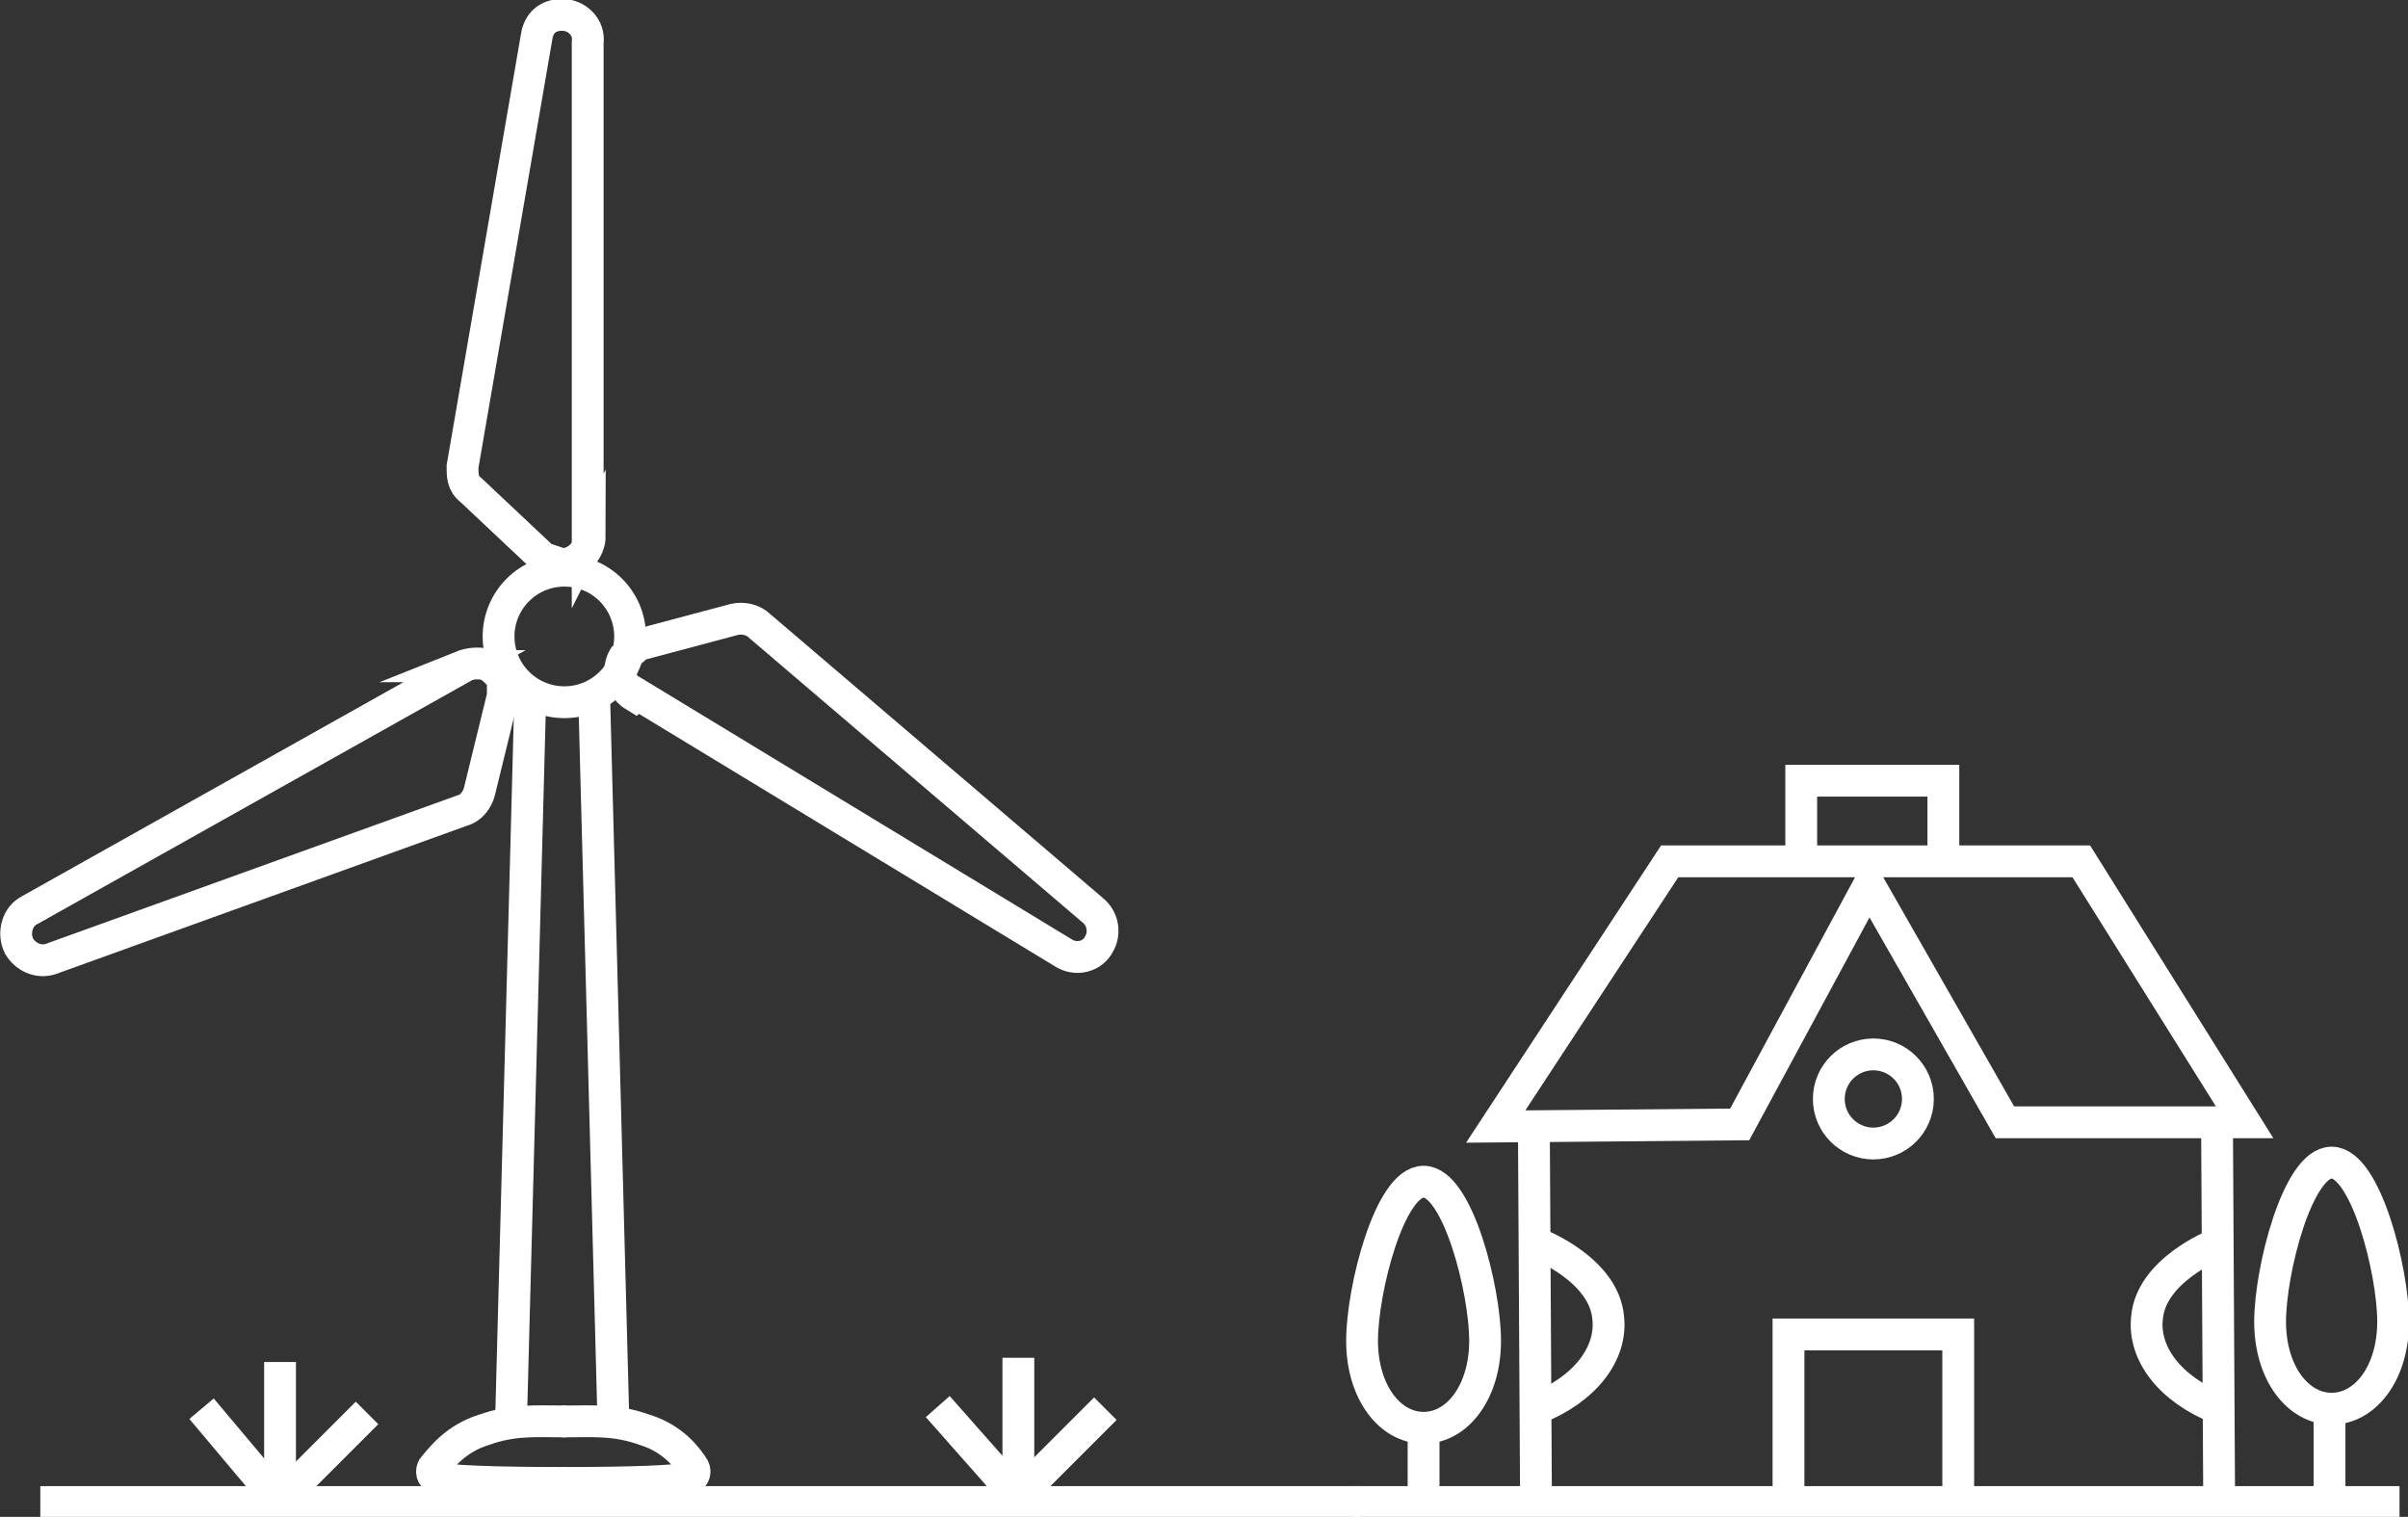
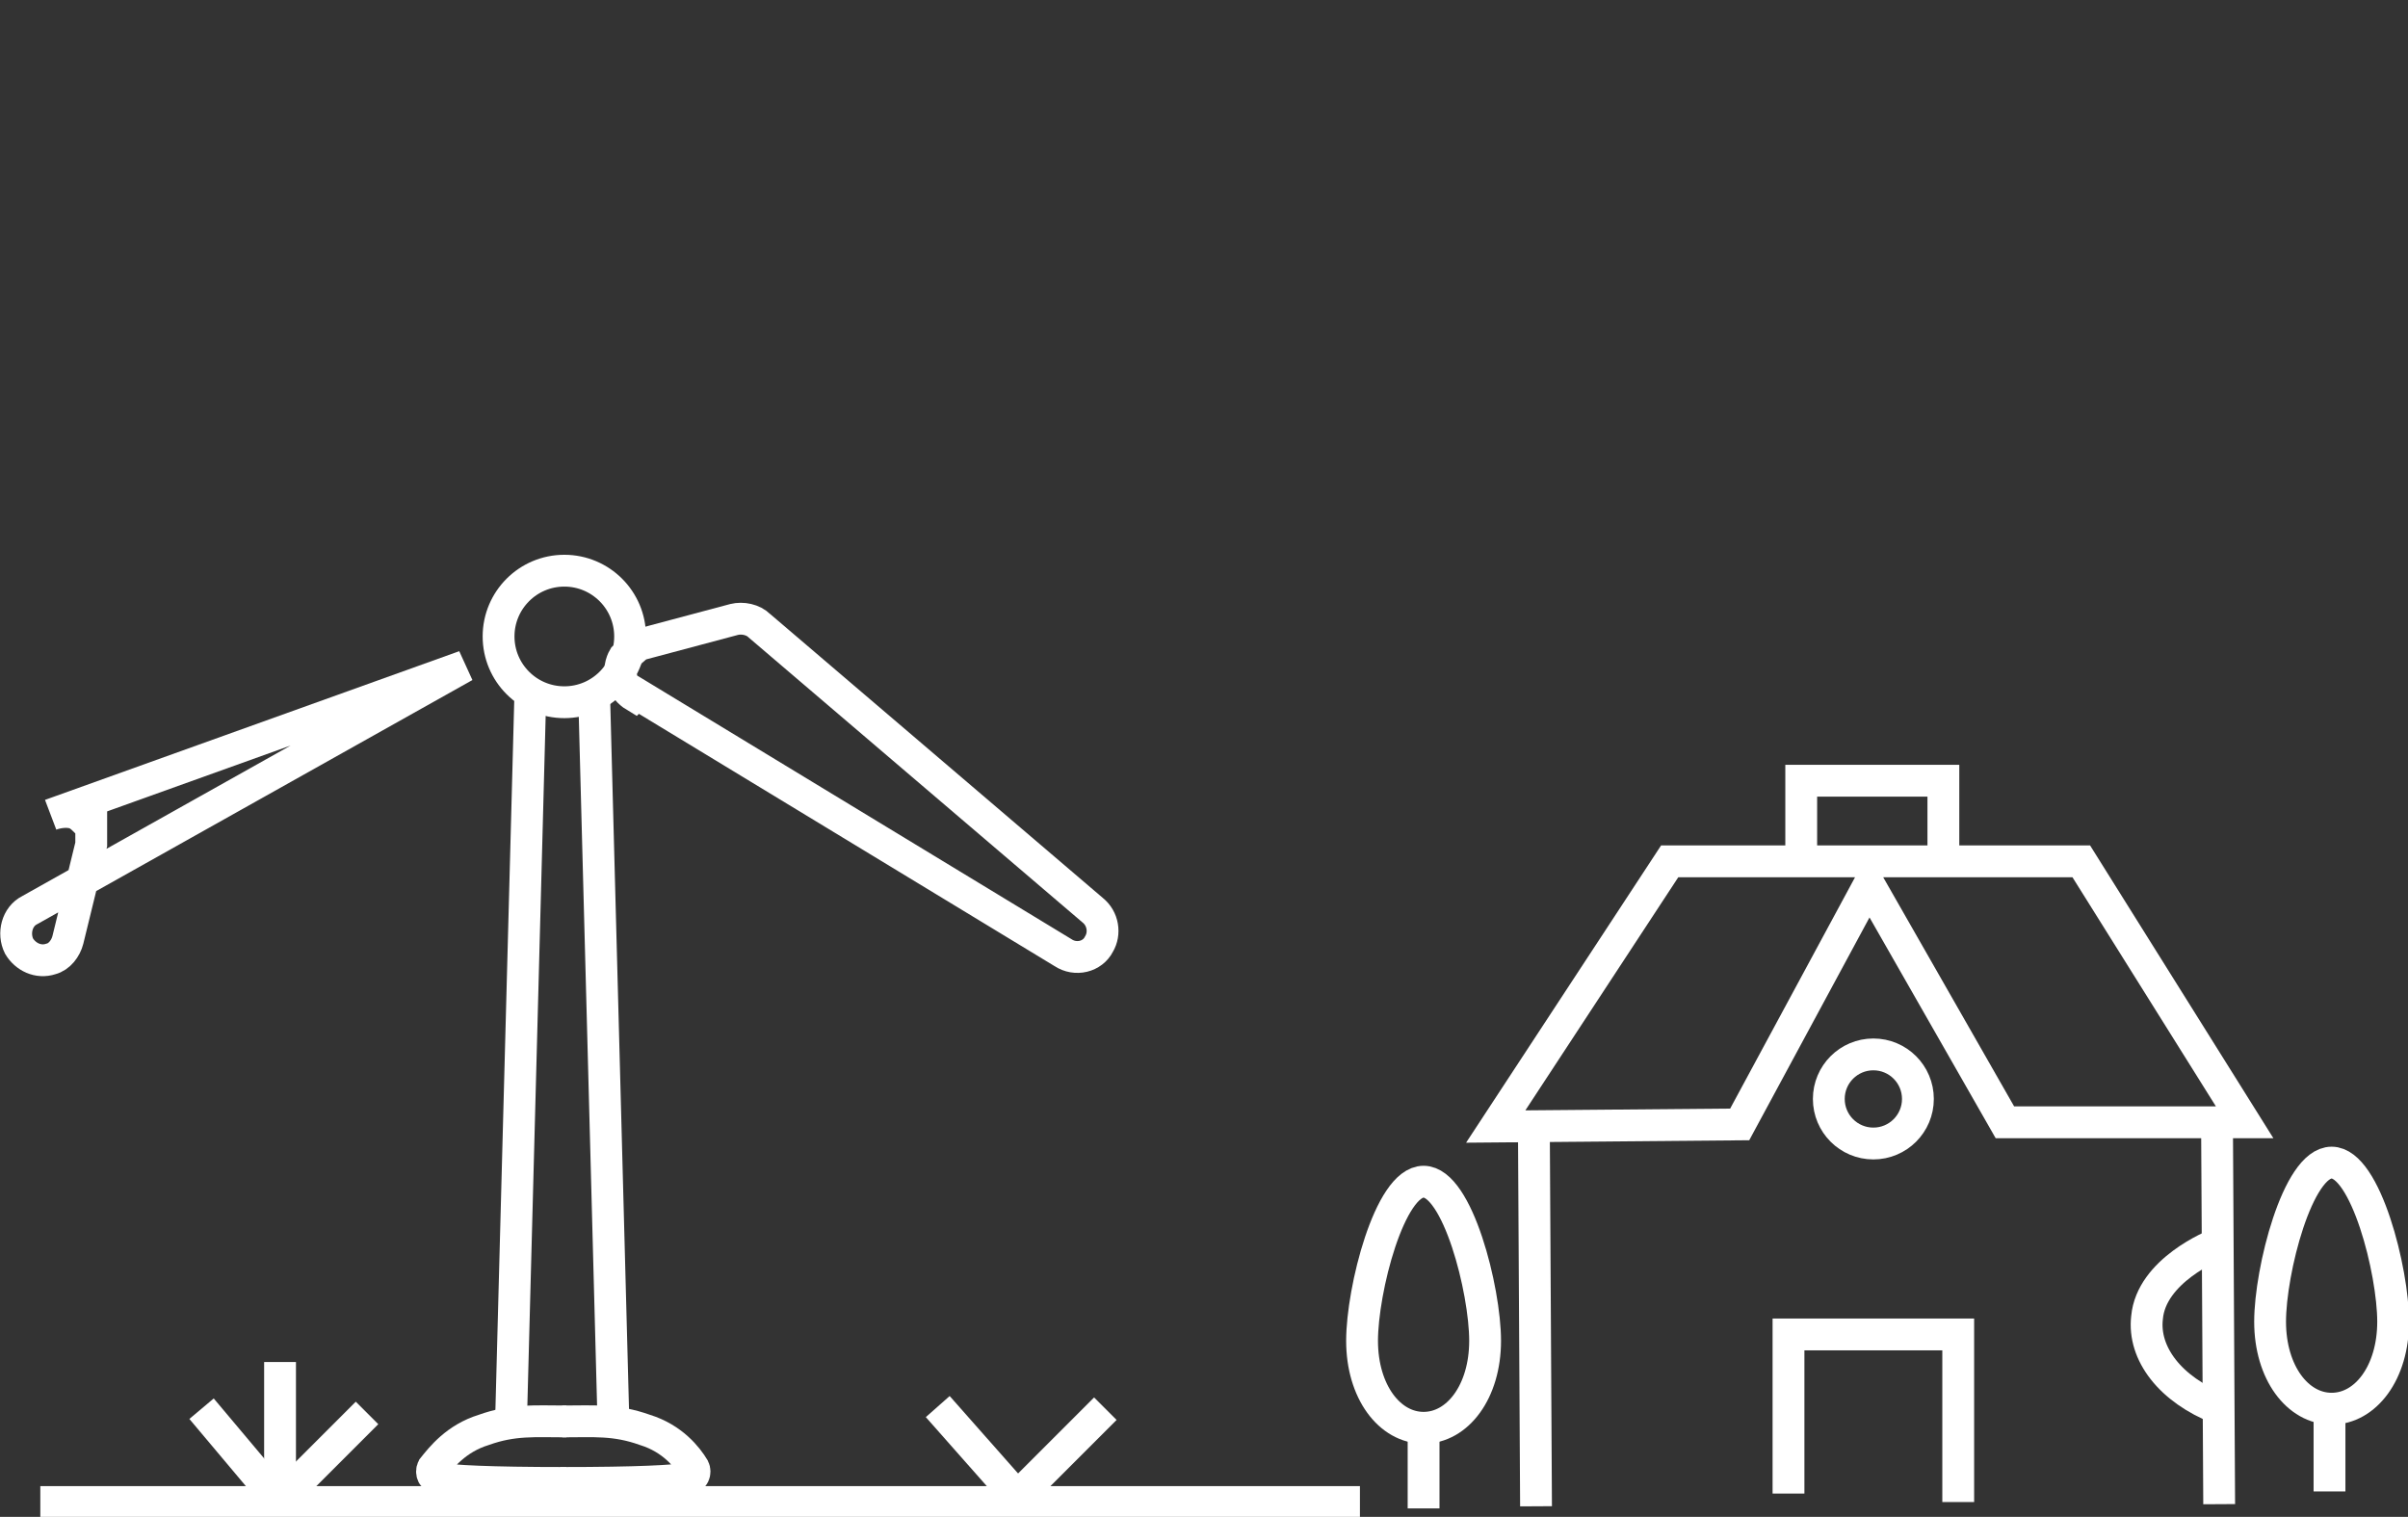
<svg xmlns="http://www.w3.org/2000/svg" id="Laag_2" viewBox="0 0 113.5 71.5">
  <rect x="0" y="0" width="113.5" height="71.5" fill="#333333" stroke="none" />
  <defs>
    <style>      .st0 {        fill: #fff;      }      .st0, .st1 {        stroke: #fff;        stroke-miterlimit: 10;        stroke-width: 1.5px;      }      .st1 {        fill: none;      }    </style>
  </defs>
  <g id="Laag_1-2">
    <g>
      <g>
        <path class="st1" d="M26.7,67c-1.5,0-2.5-.1-3.9.4-1.3.4-2,1.3-2.4,1.8-.1.2,0,.5.3.5.7.1,2.2.2,6,.2" />
        <path class="st1" d="M26.5,67c1.5,0,2.5-.1,3.9.4,1.3.4,2,1.3,2.3,1.8.1.2,0,.5-.3.5-.7.1-2.2.2-6,.2" />
      </g>
      <circle class="st1" cx="26.6" cy="30" r="3.1" />
      <line class="st1" x1="25" y1="32.6" x2="24.1" y2="66.5" />
      <line class="st1" x1="28" y1="32.6" x2="28.9" y2="66.5" />
-       <path class="st1" d="M27.7,25.5V2c.1-.7-.5-1.3-1.2-1.3s-1.1.4-1.2,1l-3.5,20.3c0,.4,0,.8.4,1.1l3.4,3.2.9.3c0,0,.5,0,.9-.4.4-.4.4-.9.4-.9h0Z" />
-       <path class="st1" d="M21.9,31.4L1.4,42.9c-.6.3-.8,1.1-.5,1.7.3.5.9.8,1.5.6l19.4-7c.4-.1.7-.5.8-.9l1.1-4.5v-.9c-.2,0-.4-.5-.9-.6-.5-.1-1,.1-1,.1Z" />
+       <path class="st1" d="M21.9,31.4L1.4,42.9c-.6.3-.8,1.1-.5,1.7.3.5.9.8,1.5.6c.4-.1.7-.5.8-.9l1.1-4.5v-.9c-.2,0-.4-.5-.9-.6-.5-.1-1,.1-1,.1Z" />
      <path class="st1" d="M30,32.7l20.1,12.2c.6.4,1.4.2,1.7-.4.3-.5.2-1.2-.3-1.6l-15.7-13.4c-.3-.3-.8-.4-1.2-.3l-4.5,1.2-.7.6c0,0-.3.5-.1,1,.1.5.6.8.6.8h0Z" />
      <path class="st0" d="M64.1,70.8H1.9" />
      <g>
        <line class="st1" x1="9.5" y1="66.4" x2="13.2" y2="70.8" />
        <line class="st1" x1="17.3" y1="66.6" x2="13.2" y2="70.7" />
        <line class="st1" x1="13.2" y1="64.2" x2="13.2" y2="70.8" />
      </g>
      <g>
        <line class="st1" x1="44.2" y1="66.3" x2="48" y2="70.6" />
        <line class="st1" x1="52.1" y1="66.4" x2="48" y2="70.5" />
-         <line class="st1" x1="48" y1="64" x2="48" y2="70.6" />
      </g>
    </g>
    <g>
      <polygon class="st1" points="70.5 53.1 82 53 88.1 41.7 94.5 52.9 105.8 52.9 98.1 40.6 78.7 40.6 70.5 53.1" />
      <polyline class="st1" points="84.9 39.9 84.9 36.8 91.6 36.8 91.6 39.9" />
-       <line class="st1" x1="63.8" y1="70.8" x2="113.1" y2="70.8" />
      <line class="st1" x1="72.3" y1="53.4" x2="72.4" y2="71" />
      <line class="st1" x1="104.5" y1="53.3" x2="104.6" y2="70.9" />
-       <path class="st1" d="M72.4,58.6c.3.1,3.2,1.3,3.4,3.5.2,1.7-1.1,3.4-3.4,4.3" />
      <path class="st1" d="M104.6,58.6c-.3.1-3.2,1.3-3.4,3.5-.2,1.7,1.1,3.4,3.4,4.3" />
      <polyline class="st1" points="84.3 70.4 84.3 62.9 92.3 62.9 92.3 70.8" />
      <circle class="st1" cx="88.3" cy="51.8" r="2.1" />
      <g>
        <path class="st1" d="M70,63.2c0,2.4-1.3,4.1-2.9,4.1s-2.9-1.7-2.9-4.1,1.3-7.5,2.9-7.5,2.9,5.1,2.9,7.5Z" />
        <line class="st1" x1="67.1" y1="67.3" x2="67.1" y2="71.1" />
      </g>
      <g>
        <path class="st1" d="M112.8,62.3c0,2.4-1.3,4.1-2.9,4.1s-2.9-1.7-2.9-4.1,1.3-7.5,2.9-7.5,2.9,5.1,2.9,7.5Z" />
        <line class="st1" x1="109.8" y1="66.5" x2="109.8" y2="70.3" />
      </g>
    </g>
  </g>
</svg>